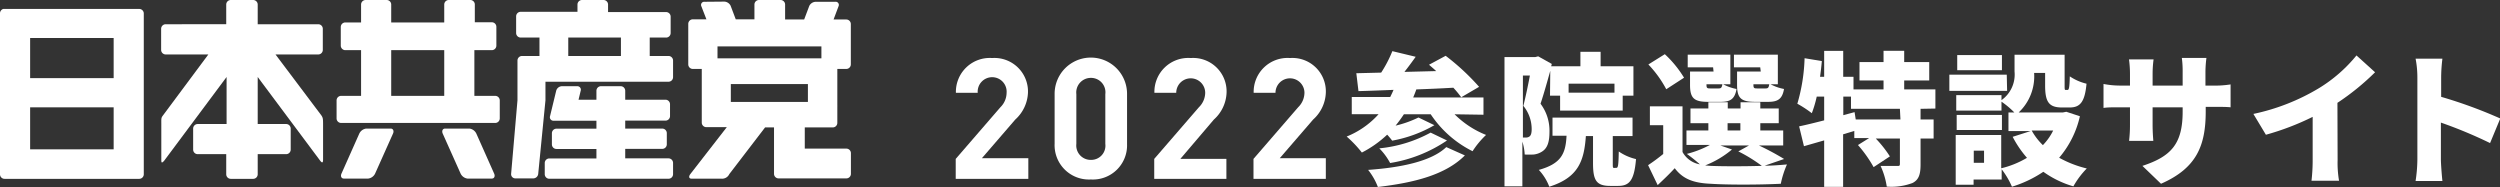
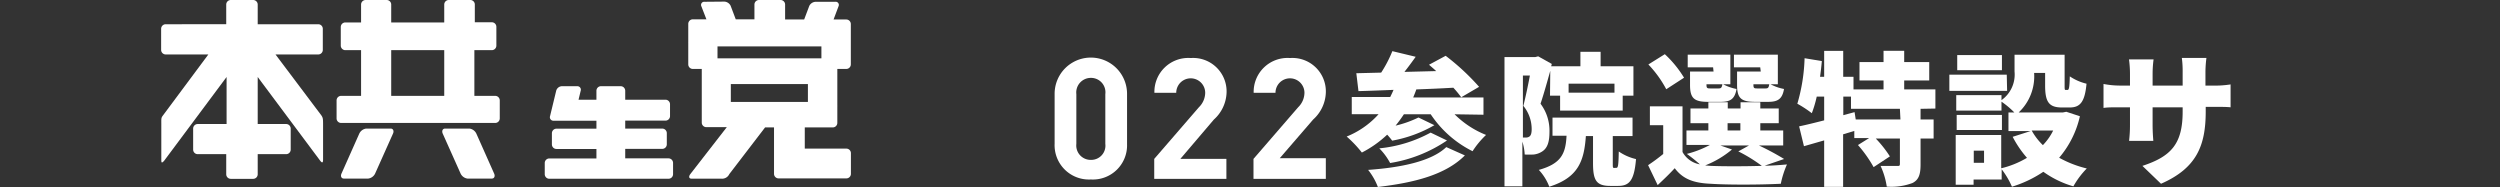
<svg xmlns="http://www.w3.org/2000/svg" viewBox="0 0 279.58 20.91">
  <rect x="0" y="0" width="279.58" height="20.91" fill="#333333" stroke="none" />
  <defs>
    <style>.cls-1{fill:#fff;}</style>
  </defs>
  <g id="レイヤー_2" data-name="レイヤー 2">
    <g id="ヘッダー">
-       <path class="cls-1" d="M106.88,20V17.77l5-5.78a2.29,2.29,0,0,0,.69-1.61,1.62,1.62,0,1,0-3.23,0h-2.44a3.79,3.79,0,0,1,4.06-3.89,3.75,3.75,0,0,1,4,3.88,4.28,4.28,0,0,1-1.42,3l-3.73,4.32H115V20Z" />
      <path class="cls-1" d="M122,20.07a3.84,3.84,0,0,1-4.06-4V10.49a4.05,4.05,0,0,1,8.1,0v5.62A3.82,3.82,0,0,1,122,20.07Zm1.61-9.54A1.61,1.61,0,0,0,122,8.71a1.63,1.63,0,0,0-1.63,1.82v5.56A1.61,1.61,0,0,0,122,17.88a1.59,1.59,0,0,0,1.61-1.79Z" />
      <path class="cls-1" d="M129.08,20V17.77l5-5.78a2.3,2.3,0,0,0,.7-1.61,1.62,1.62,0,1,0-3.24,0h-2.44a3.79,3.79,0,0,1,4.07-3.89,3.74,3.74,0,0,1,4,3.88,4.24,4.24,0,0,1-1.42,3L132,17.77h5.15V20Z" />
      <path class="cls-1" d="M140.18,20V17.77l5-5.78a2.3,2.3,0,0,0,.7-1.61,1.62,1.62,0,1,0-3.24,0h-2.44a3.79,3.79,0,0,1,4.07-3.89,3.74,3.74,0,0,1,4,3.88,4.24,4.24,0,0,1-1.42,3l-3.73,4.32h5.15V20Z" />
      <path class="cls-1" d="M162.67,12.78a10.41,10.41,0,0,0,3.52,2.31,9.68,9.68,0,0,0-1.51,1.82A12.09,12.09,0,0,1,160,12.78H157a15.38,15.38,0,0,1-.93,1.27,12,12,0,0,0,2.56-.91l1.78.86a14.66,14.66,0,0,1-4.72,1.73,7.35,7.35,0,0,0-.56-.67,12.23,12.23,0,0,1-2.83,2,12.94,12.94,0,0,0-1.7-1.79,9.61,9.61,0,0,0,3.57-2.5h-3V10.85h4.3c.13-.26.26-.53.37-.8-1.44.06-2.79.11-3.92.14l-.24-2,2.78-.07a13.81,13.81,0,0,0,1.25-2.4l2.61.63c-.42.59-.85,1.17-1.26,1.69l3.55-.09c-.27-.26-.54-.48-.8-.71l1.86-1a25.81,25.81,0,0,1,3.74,3.47l-2,1.17a11.1,11.1,0,0,0-.88-1.07c-1.37.08-2.78.14-4.14.19-.1.3-.23.61-.35.9h7.86v1.93Zm1.15,4.6c-2.16,2.17-5.65,3.05-9.73,3.53A7.14,7.14,0,0,0,153,19c3.63-.26,7.06-.94,8.74-2.55Zm-2-1.67a15.73,15.73,0,0,1-6.36,2.52,7,7,0,0,0-1.21-1.64,15,15,0,0,0,5.74-1.76Z" />
      <path class="cls-1" d="M173.37,7.92c-.35,1.25-.74,2.65-1.09,3.68a5,5,0,0,1,1,3.14c0,1.12-.22,1.79-.77,2.17a2.15,2.15,0,0,1-1,.37,9.78,9.78,0,0,1-1,0,5.78,5.78,0,0,0-.26-1.44v5h-2V6.38h3.45l.32-.08,1.52.85-.07.26h3.27V5.79H179V7.41h3.67V10.7h-1.2v1.67h-7V10.7h-1.13Zm-3.06,7.46h.34a.63.63,0,0,0,.41-.13c.16-.13.23-.39.23-.82a4.1,4.1,0,0,0-.93-2.59c.24-.95.53-2.31.73-3.39h-.78Zm10.45,3.39c.19,0,.24-.24.27-1.83a5.62,5.62,0,0,0,1.93.85c-.2,2.36-.72,3-2,3h-.89c-1.59,0-1.92-.67-1.92-2.57v-3h-.8c-.2,2.83-.87,4.64-4.09,5.66A5.71,5.71,0,0,0,172.09,19c2.51-.7,3-1.82,3.1-3.82h-1.57V13.15h8.95v2.07h-2.21v3c0,.51,0,.56.16.56Zm-5.34-9.41v1h5.13v-1Z" />
      <path class="cls-1" d="M197.34,18.53c.91,0,1.77-.08,2.5-.14a10.51,10.51,0,0,0-.69,2.16c-2.16.11-5.75.14-7.86,0-1.86-.08-3.08-.51-4-1.74-.56.61-1.15,1.18-1.91,1.89l-1.07-2.23A20,20,0,0,0,186,17.22V14h-1.49V11.89h3.65V17a2.75,2.75,0,0,0,1.94,1.38,17,17,0,0,0-1.46-1.17,11.28,11.28,0,0,0,2.58-1H188.6V14.59h2.45v-.81h-2V12.13h2v-.69h2.17v.69h1.43v-.69h2.21v.69h2.06v1.65h-2.06v.81h2.56v1.68h-2.71a29.7,29.7,0,0,1,2.81,1.51Zm-11-8.55a12.32,12.32,0,0,0-2-2.77l1.84-1.15a12.25,12.25,0,0,1,2.15,2.63Zm5.24-2.45h-2.84V6.11h4.77V9.42h-.81a5.11,5.11,0,0,0,1.5.53c-.19,1.12-.69,1.44-1.76,1.44H191c-1.57,0-2-.43-2-1.9V8h2.63Zm2.11,9.19a10.74,10.74,0,0,1-3,1.78l.61.05c1.39.06,3.65.06,5.73,0a17.07,17.07,0,0,0-2.63-1.62l1.19-.66h-3.19ZM192.2,9.89c.27,0,.35-.08.42-.47h-1.78v.05c0,.37.06.42.42.42Zm1,4.7h1.43v-.81h-1.43Zm3.65-7.06h-2.94V6.11h4.91V9.42H198a5.18,5.18,0,0,0,1.51.53c-.19,1.12-.69,1.44-1.76,1.44h-1.49c-1.57,0-2-.43-2-1.9V8h2.65Zm.6,2.36c.27,0,.35-.08.41-.47h-1.77v.05c0,.37.06.42.41.42Z" />
      <path class="cls-1" d="M214.78,12.17v1.19h1.46v2.13h-1.46v2.9c0,1.1-.19,1.72-.91,2.08a6.78,6.78,0,0,1-2.87.4,8.4,8.4,0,0,0-.69-2.31c.69,0,1.57,0,1.83,0s.33,0,.33-.25V15.49h-2.7a13,13,0,0,1,1.58,2l-1.82,1.2a14.2,14.2,0,0,0-1.75-2.47l1.25-.78h-1.66v-.8l-1.25.38V20.9H204V15.7l-2.26.65-.54-2.22c.78-.16,1.74-.4,2.8-.67V10.8h-.83a13,13,0,0,1-.55,1.86A12.81,12.81,0,0,0,201,11.6a20,20,0,0,0,.81-5.09l1.93.32c-.05.58-.12,1.17-.2,1.76H204V5.69h2.13v2.9h1.15V10h3.36V9h-2.69V6.94h2.69V5.68h2.31V6.94h2.8V9h-2.8v1h3.49v2.14Zm-2.31,0H207V10.8h-.86v2.08l1.26-.34.13.82h5Z" />
      <path class="cls-1" d="M224.46,10.16H218V8.35h6.42ZM232.6,13a10.8,10.8,0,0,1-2.32,4.64,12.12,12.12,0,0,0,3.09,1.2,9.34,9.34,0,0,0-1.5,2,11.06,11.06,0,0,1-3.36-1.63A13.17,13.17,0,0,1,225,20.88a9.07,9.07,0,0,0-1.15-1.95v1.15h-3.14v.58h-2V15.1h5.09v3.72a10.35,10.35,0,0,0,2.88-1.17,11.86,11.86,0,0,1-1.6-2.35l2-.64h-2.47V12.58h.66a9.62,9.62,0,0,0-1.44-1.21v1h-5.06V10.64h5.06v.56A3.51,3.51,0,0,0,225.29,8V6.12h5.6V9.53c0,.48,0,.53.14.53h.18c.16,0,.23-.21.26-1.52a5.68,5.68,0,0,0,1.87.82c-.19,2.06-.72,2.66-1.89,2.66h-.85c-1.45,0-1.89-.6-1.89-2.45V8.16h-1.23a5.54,5.54,0,0,1-1.73,4.42h4.93l.4-.08Zm-8.72,1.54h-5.06V12.85h5.06Zm0-6.69h-5V6.16h5Zm-2,9h-1.15v1.36h1.15Zm5.33-2.25a6.88,6.88,0,0,0,1.25,1.63,6.41,6.41,0,0,0,1.15-1.63Z" />
      <path class="cls-1" d="M247.51,9.57a10.81,10.81,0,0,0,1.94-.13V12c-.45-.05-1-.05-1.92-.05h-.86v.51c0,3.8-1,6.34-5,8.09l-2.08-2c3.2-1.05,4.5-2.45,4.5-6.06V12h-3.36v1.94c0,.78.05,1.41.08,1.81h-2.71a15.09,15.09,0,0,0,.1-1.81V12h-1.15c-.87,0-1.35,0-1.81.07V9.39a9.71,9.71,0,0,0,1.81.18h1.15V8.24a12.22,12.22,0,0,0-.11-1.6h2.75a12,12,0,0,0-.11,1.61V9.57h3.36V8.06A11.12,11.12,0,0,0,244,6.48h2.75a12.42,12.42,0,0,0-.11,1.58V9.57Z" />
-       <path class="cls-1" d="M261.42,17.89a11.79,11.79,0,0,0,.16,2.32H258.5a20,20,0,0,0,.13-2.32V13.07a29.61,29.61,0,0,1-5.23,2L252,12.74a23.68,23.68,0,0,0,7.35-2.89,16.47,16.47,0,0,0,4.18-3.65l2.08,1.88a27.35,27.35,0,0,1-4.21,3.42Z" />
-       <path class="cls-1" d="M278.47,16a50.64,50.64,0,0,0-5.5-2.29v4.12c0,.43.09,1.69.17,2.41h-3a16.67,16.67,0,0,0,.2-2.41V8.64a11,11,0,0,0-.2-2.08h3A17.64,17.64,0,0,0,273,8.64v2.19a52,52,0,0,1,6.61,2.42Z" />
      <path class="cls-1" d="M36.1,5.58V3.22a.51.51,0,0,0-.51-.51H28.82V.51A.51.51,0,0,0,28.3,0H25.81a.51.51,0,0,0-.51.51v2.2H18.53a.51.51,0,0,0-.51.51V5.58a.51.51,0,0,0,.51.51H23.3l-5.09,6.84c-.22.29-.16.37-.17,1.21v3.62c0,.41,0,.55.3.24l7-9.39v5.26H22.12a.51.51,0,0,0-.52.51v2.35a.51.51,0,0,0,.52.51H25.3v2.25a.51.51,0,0,0,.51.51H28.3a.51.51,0,0,0,.52-.51V17.24H32a.51.51,0,0,0,.51-.51V14.38a.51.51,0,0,0-.51-.51H28.82V8.61l7,9.38c.25.31.32.17.31-.24V14.13c0-.84,0-.92-.18-1.21L30.81,6.09h4.78A.51.51,0,0,0,36.1,5.58Z" />
-       <path class="cls-1" d="M74.76,6.26h-2.1V4.2h1.78A.51.51,0,0,0,75,3.69V1.86a.51.51,0,0,0-.51-.51H68V.54A.51.51,0,0,0,67.51,0H65.09a.51.51,0,0,0-.51.51v.81H58.23a.51.51,0,0,0-.51.51V3.69a.51.51,0,0,0,.51.51h2.1V6.26H58.38a.51.51,0,0,0-.51.51v4.45h0l-.71,8.22a.47.47,0,0,0,.48.51h2a.56.56,0,0,0,.55-.51L61,11.22a.22.22,0,0,0,0-.08v-2H74.76a.51.51,0,0,0,.51-.52V6.77A.51.51,0,0,0,74.76,6.26ZM69.44,4.2V6.26H63.55V4.2Z" />
      <path class="cls-1" d="M74.76,17.71H69.92V16.65h4.14a.51.51,0,0,0,.51-.51V14.89a.51.51,0,0,0-.51-.51H69.92v-.89h4.49a.51.51,0,0,0,.52-.51V11.66a.51.51,0,0,0-.52-.51H69.92v-1a.51.51,0,0,0-.51-.51h-2.2a.51.51,0,0,0-.51.51v1h-2l.24-1a.39.39,0,0,0-.39-.51H62.84a.69.69,0,0,0-.64.51L61.51,13a.39.39,0,0,0,.4.5H66.7v.89H62.23a.51.51,0,0,0-.51.51v1.25a.51.51,0,0,0,.51.51H66.7v1.06H61.43a.51.51,0,0,0-.51.51v1.24a.51.51,0,0,0,.51.52H74.76a.51.51,0,0,0,.51-.52V18.22A.51.51,0,0,0,74.76,17.71Z" />
      <path class="cls-1" d="M55.38,10.72H53.05V5.61H55a.51.51,0,0,0,.51-.51V3A.51.51,0,0,0,55,2.49h-1.9V.54A.51.51,0,0,0,52.54,0H50.19a.51.51,0,0,0-.51.51v2H43.75V.54A.51.51,0,0,0,43.24,0H40.89a.51.51,0,0,0-.51.51v2H38.62a.51.51,0,0,0-.51.51V5.1a.51.51,0,0,0,.51.51h1.76v5.11H38.15a.51.51,0,0,0-.51.51v2a.51.51,0,0,0,.51.52H55.38a.51.51,0,0,0,.51-.52v-2A.51.51,0,0,0,55.38,10.72ZM43.75,5.61h5.93v5.11H43.75Z" />
      <path class="cls-1" d="M55.26,19.41c.14.31,0,.56-.25.56H52.27a1,1,0,0,1-.76-.56l-2-4.47c-.13-.31,0-.56.26-.56h2.74a1,1,0,0,1,.76.56Z" />
      <path class="cls-1" d="M38.19,19.41c-.14.31,0,.56.26.56h2.73a1,1,0,0,0,.77-.56l2-4.47c.14-.31,0-.56-.25-.56H40.94a1,1,0,0,0-.76.56Z" />
      <path class="cls-1" d="M94.64,16.62H90V14.25h3.13a.51.51,0,0,0,.51-.51V11.91a.5.5,0,0,0,0-.12,0,0,0,0,0,0,0V9s0-.07,0-.11V7.71h1a.51.51,0,0,0,.51-.51V4.69h0v-2a.51.51,0,0,0-.51-.51H93.22L93.78.69A.35.35,0,0,0,93.42.2l-2.19,0a.83.83,0,0,0-.73.47l-.57,1.51H87.8s0-.05,0-.08V.54A.51.51,0,0,0,87.3,0H84.88a.51.51,0,0,0-.51.51V2.16H82.28L81.71.65A.83.83,0,0,0,81,.18L78.79.2a.35.35,0,0,0-.36.49L79,2.16H77.48a.51.51,0,0,0-.51.51v2a.22.22,0,0,0,0,.08V7.2a.51.51,0,0,0,.51.51h1v6a.51.51,0,0,0,.51.51h2.29L77.2,19.47c-.21.28-.15.51.13.51h3.32a.89.89,0,0,0,.91-.51l4-5.22h1v3.3s0,0,0,.05v1.84a.51.51,0,0,0,.51.51h7.58a.51.51,0,0,0,.51-.51V17.13A.51.51,0,0,0,94.64,16.62ZM80.24,5.19H91.86V6.52H80.24Zm1.49,6.21v-2h8.62v2Z" />
-       <path class="cls-1" d="M15.57,1H.51L.36,1A.52.52,0,0,0,0,1.46H0v18H0A.51.51,0,0,0,.51,20H15.57a.51.51,0,0,0,.51-.51v-18A.51.51,0,0,0,15.57,1ZM12.71,8.74H3.37V4.25h9.34ZM3.37,12h9.34V16.7H3.37Z" />
    </g>
  </g>
</svg>